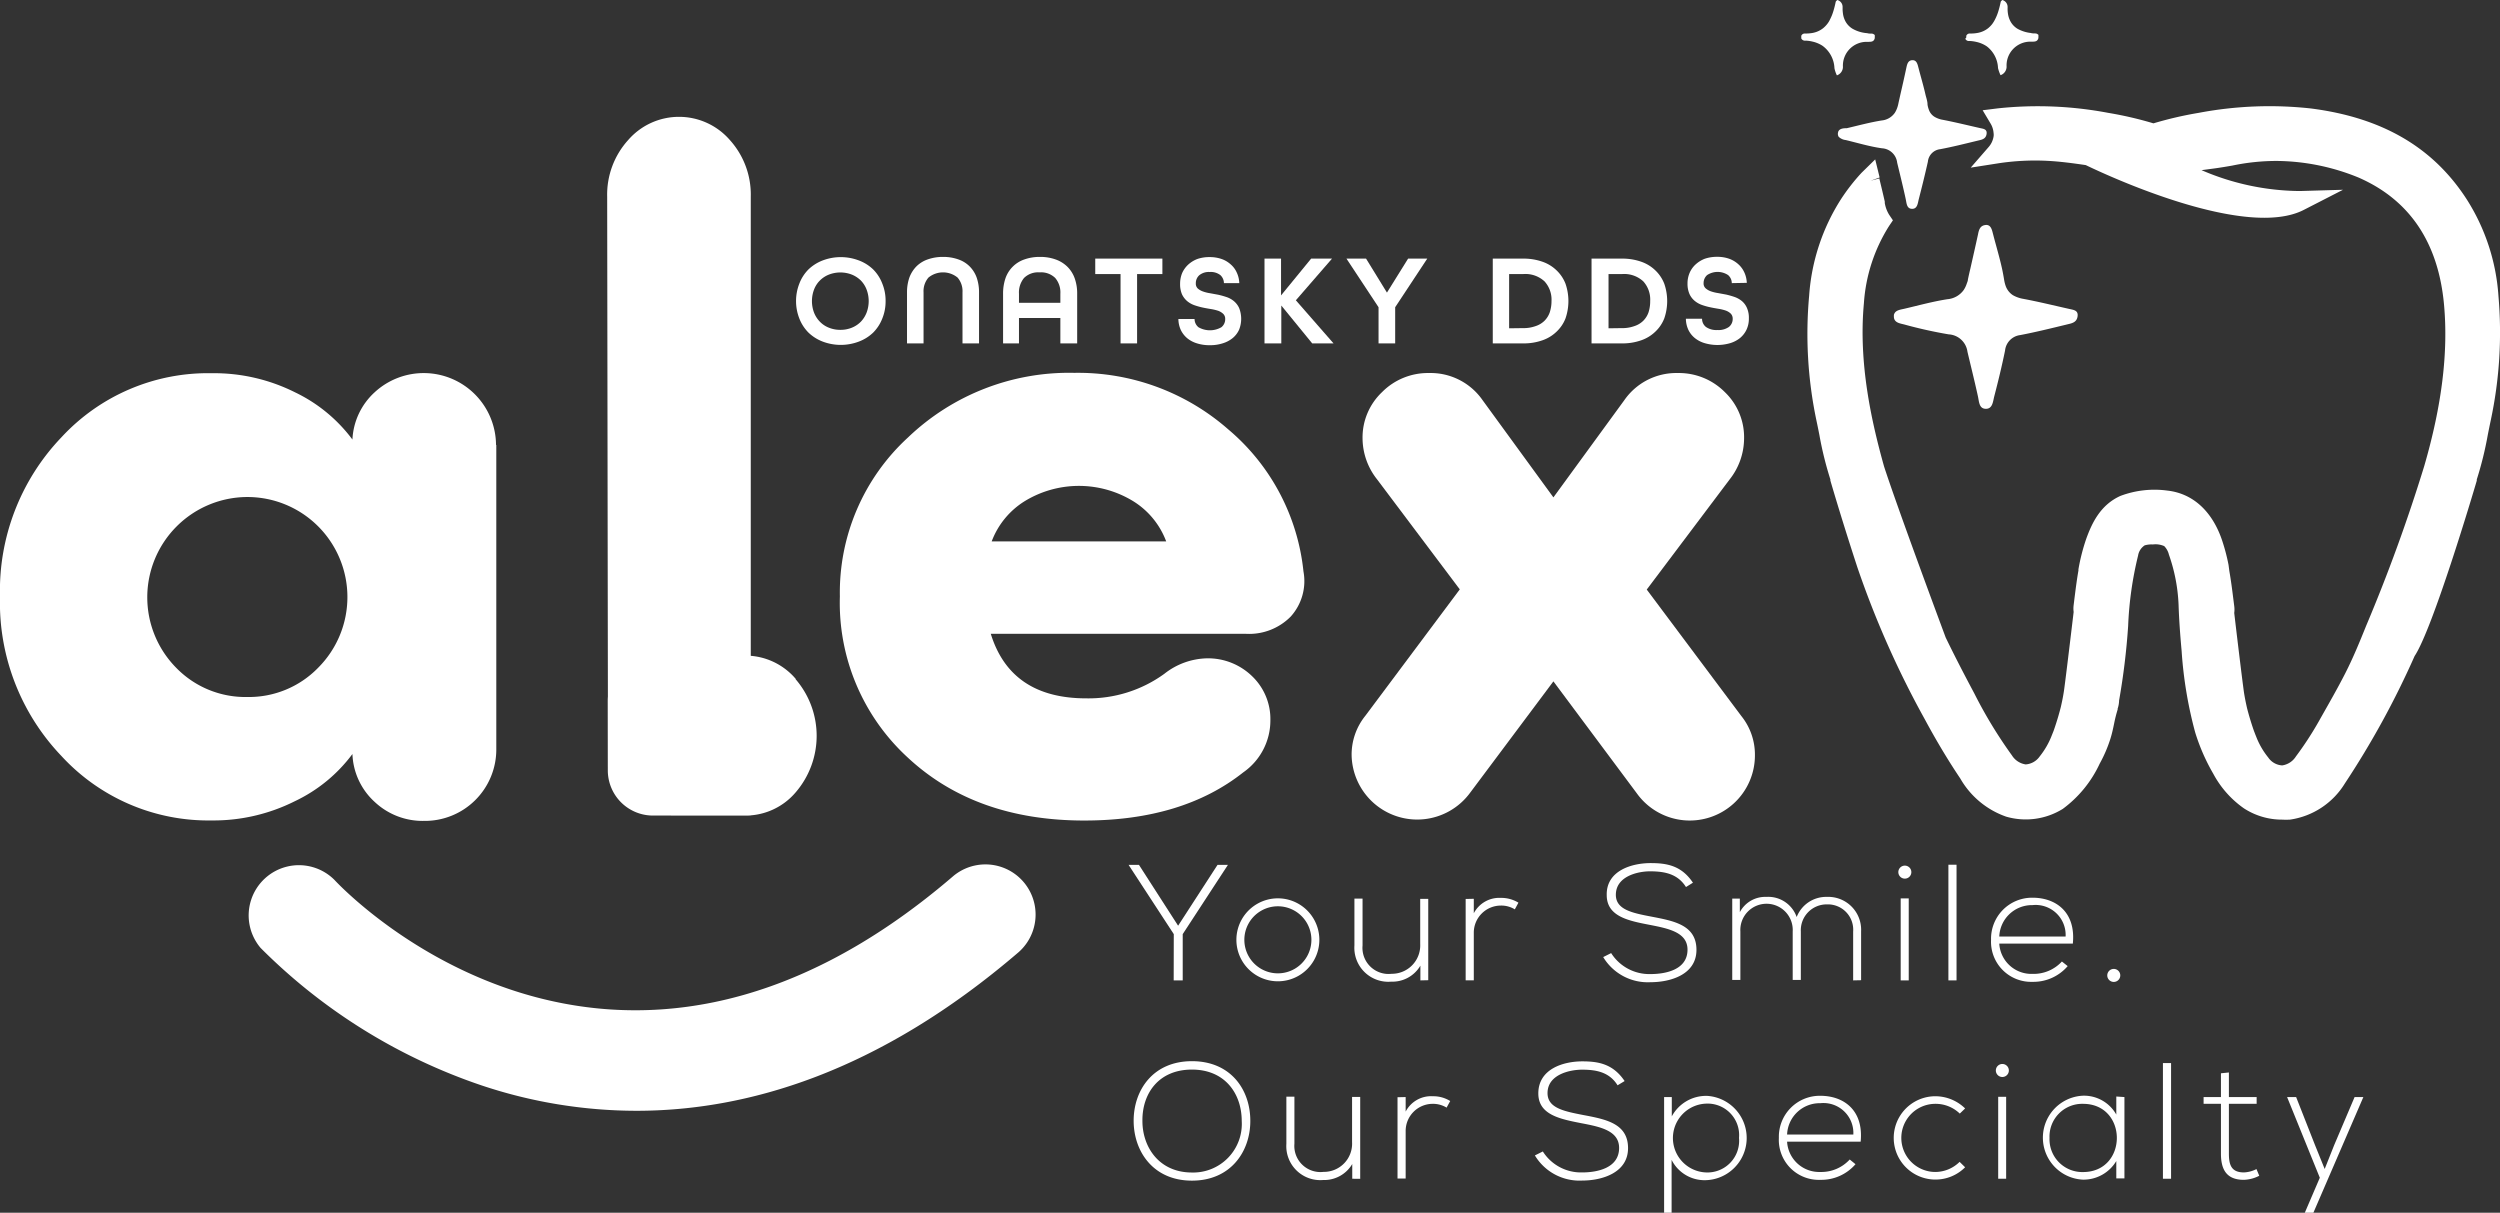
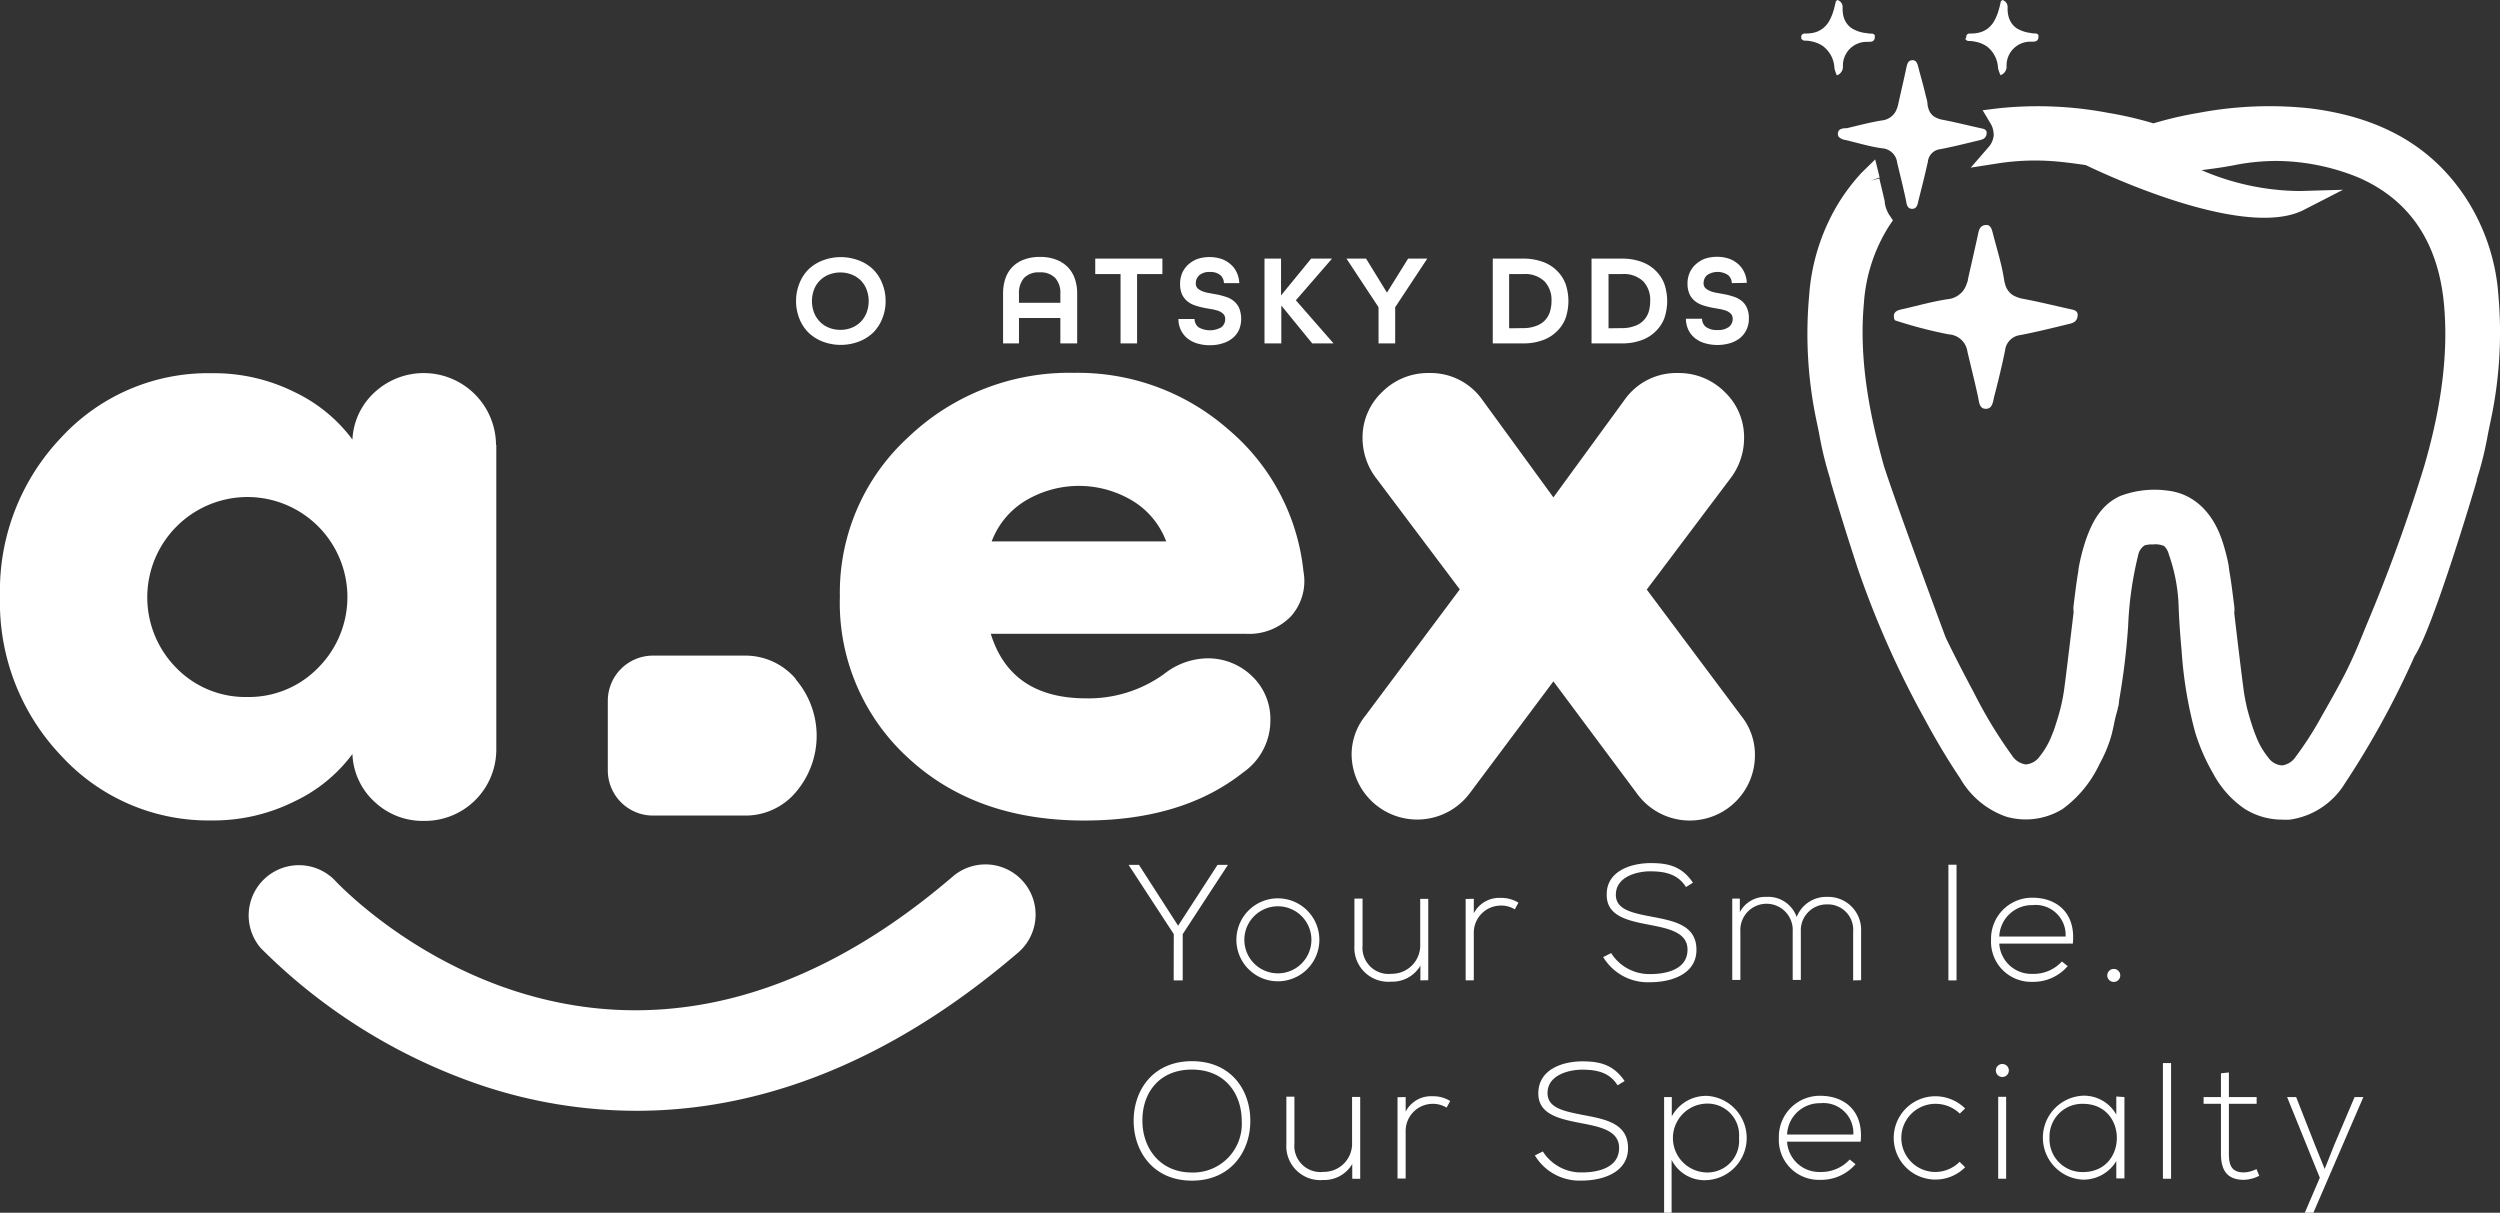
<svg xmlns="http://www.w3.org/2000/svg" viewBox="0 0 276.65 134.2">
  <rect x="0" y="0" width="276.65" height="134.2" fill="#333333" stroke="none" />
  <defs>
    <style>.cls-1{fill:#fff;}</style>
  </defs>
  <title>Ресурс 1</title>
  <g id="Слой_2" data-name="Слой 2">
    <g id="Layer_1" data-name="Layer 1">
      <path class="cls-1" d="M54.92,49.24v33.6a7.9,7.9,0,0,1-8,8,7.75,7.75,0,0,1-5.48-2.12A7.53,7.53,0,0,1,39,83.44a17,17,0,0,1-6.39,5.23,20.06,20.06,0,0,1-9.2,2.12A22.08,22.08,0,0,1,6.79,83.65,24.58,24.58,0,0,1,0,66a24.56,24.56,0,0,1,6.79-17.6A22.08,22.08,0,0,1,23.44,41.3a20,20,0,0,1,9.2,2.11A17.14,17.14,0,0,1,39,48.64a7.55,7.55,0,0,1,2.46-5.23,8,8,0,0,1,13.43,5.83ZM35.21,73.89A11.07,11.07,0,0,0,27.36,55a11.1,11.1,0,0,0-7.85,18.91,10.67,10.67,0,0,0,7.85,3.22A10.68,10.68,0,0,0,35.21,73.89Z" />
-       <path class="cls-1" d="M80.77,15.5a7.45,7.45,0,0,0-11.26,0,9,9,0,0,0-2.32,6.26l.09,63.11a5.17,5.17,0,0,1,.81-.08,6,6,0,0,1,6.17,5.41h8.82V21.76A9,9,0,0,0,80.77,15.5Z" />
      <path class="cls-1" d="M88.05,75.12a7.31,7.31,0,0,0-5.63-2.57H72.26a5,5,0,0,0-5,5v7.7a5,5,0,0,0,5,5H82.42a7.27,7.27,0,0,0,5.63-2.57,9.59,9.59,0,0,0,0-12.51Z" />
      <path class="cls-1" d="M144.24,63.23a5.85,5.85,0,0,1-1.41,5,6.46,6.46,0,0,1-4.92,1.91H109.64c1.47,4.76,5,7.14,10.56,7.14a14.28,14.28,0,0,0,8.65-2.72,7.88,7.88,0,0,1,4.73-1.71,7,7,0,0,1,5,2,6.55,6.55,0,0,1,2,4.88,7,7,0,0,1-3,5.74q-6.73,5.33-17.6,5.33-12.07,0-19.56-7A23.22,23.22,0,0,1,92.94,66a23.28,23.28,0,0,1,7.55-17.6,25.77,25.77,0,0,1,18.4-7.14,25.19,25.19,0,0,1,17,6.23A23.74,23.74,0,0,1,144.24,63.23Zm-34.5-3.32h19.31a8.89,8.89,0,0,0-3.62-4.43,11.5,11.5,0,0,0-12.07,0A8.94,8.94,0,0,0,109.74,59.91Z" />
      <path class="cls-1" d="M171.9,75.4l-9.25,12.37a7.26,7.26,0,0,1-13.08-4.23,6.83,6.83,0,0,1,1.51-4.32l10.46-14-9.15-12.17a7.36,7.36,0,0,1-1.61-4.53,6.91,6.91,0,0,1,2.16-5.13,7.14,7.14,0,0,1,5.18-2.11,7,7,0,0,1,5.94,3l7.84,10.76,7.85-10.76a7,7,0,0,1,5.93-3,7.16,7.16,0,0,1,5.19,2.11A6.91,6.91,0,0,1,193,48.54a7.36,7.36,0,0,1-1.61,4.53l-9.16,12.17,10.47,14a6.82,6.82,0,0,1,1.5,4.32,7.21,7.21,0,0,1-13.07,4.23Z" />
-       <path class="cls-1" d="M229,34.19c-1.7-.38-3.4-.8-5.11-1.12a3.45,3.45,0,0,1-1.15-.41,2,2,0,0,1-.62-.65,2,2,0,0,1-.17-.36,3.85,3.85,0,0,1-.17-.67c-.07-.43-.15-.86-.24-1.28l-.15-.64c-.26-1.06-.57-2.11-.84-3.16-.12-.47-.24-1.08-.85-1s-.72.56-.82,1.07c-.27,1.24-.55,2.47-.83,3.71-.1.41-.19.82-.28,1.24,0,.15-.07.3-.12.44a2.89,2.89,0,0,1-.36.75,2.47,2.47,0,0,1-1.78,1c-1.62.25-3.2.69-4.79,1.06-.4.09-.87.15-1.06.48a.64.64,0,0,0-.08.19,1.69,1.69,0,0,0,0,.25.64.64,0,0,0,.12.36c.2.29.63.36,1,.45A49.63,49.63,0,0,0,215.64,37a2.22,2.22,0,0,1,2.08,1.93c.39,1.65.8,3.29,1.16,4.94.13.59.12,1.36.87,1.37s.79-.81.93-1.36c.44-1.69.85-3.38,1.2-5.09a1.92,1.92,0,0,1,1.68-1.71c1.72-.33,3.42-.75,5.11-1.16.51-.13,1.12-.19,1.23-.88S229.5,34.3,229,34.19Z" />
+       <path class="cls-1" d="M229,34.19c-1.7-.38-3.4-.8-5.11-1.12a3.45,3.45,0,0,1-1.15-.41,2,2,0,0,1-.62-.65,2,2,0,0,1-.17-.36,3.85,3.85,0,0,1-.17-.67c-.07-.43-.15-.86-.24-1.28l-.15-.64c-.26-1.06-.57-2.11-.84-3.16-.12-.47-.24-1.08-.85-1s-.72.56-.82,1.07c-.27,1.24-.55,2.47-.83,3.71-.1.41-.19.82-.28,1.24,0,.15-.07.3-.12.44a2.89,2.89,0,0,1-.36.75,2.47,2.47,0,0,1-1.78,1c-1.62.25-3.2.69-4.79,1.06-.4.09-.87.15-1.06.48a.64.64,0,0,0-.08.19,1.69,1.69,0,0,0,0,.25.64.64,0,0,0,.12.36A49.63,49.63,0,0,0,215.64,37a2.22,2.22,0,0,1,2.08,1.93c.39,1.65.8,3.29,1.16,4.94.13.59.12,1.36.87,1.37s.79-.81.93-1.36c.44-1.69.85-3.38,1.2-5.09a1.92,1.92,0,0,1,1.68-1.71c1.72-.33,3.42-.75,5.11-1.16.51-.13,1.12-.19,1.23-.88S229.5,34.3,229,34.19Z" />
      <path class="cls-1" d="M276.48,32.77A22.72,22.72,0,0,0,272.93,22c-3.72-5.73-9.36-9-17.23-10a42,42,0,0,0-12.4.49,40.85,40.85,0,0,0-5,1.16,40.56,40.56,0,0,0-5-1.16,41.75,41.75,0,0,0-12.21-.5l-1.69.21.87,1.46a2.36,2.36,0,0,1,.34,1.07,1.17,1.17,0,0,1,0,.37,2.32,2.32,0,0,1-.53,1.15l-2,2.3,3-.47a27.12,27.12,0,0,1,5.51-.28c1.33.07,2.66.24,4.22.47,2.4,1.16,17.77,8.31,24.18,4.93L259.28,21l-4.78.14a27.9,27.9,0,0,1-10.88-2.31l1.57-.21c.62-.09,1.24-.19,1.85-.3a23.89,23.89,0,0,1,4.91-.51A24.33,24.33,0,0,1,261,19.65c5.63,2.46,8.81,7.16,9.45,14,.49,5.3-.22,11.16-2.18,17.91a185.72,185.72,0,0,1-6.44,17.71c-.72,1.79-1.44,3.54-2.29,5.21s-1.86,3.43-2.8,5.09l-.07.13a37,37,0,0,1-2.6,4,2.17,2.17,0,0,1-1.52,1,2,2,0,0,1-1.55-.88,8.52,8.52,0,0,1-1.36-2.38c-.06-.13-.1-.26-.17-.43s-.49-1.38-.81-2.64c-.13-.57-.25-1.16-.34-1.73-.19-1.35-.75-6-1.08-8.81a2.78,2.78,0,0,0,0-.76l-.09-.71c-.13-1.05-.27-2.14-.45-3.16l-.09-.69,0,0a21.33,21.33,0,0,0-.76-2.85c-1.11-3.16-3.24-5.06-6-5.37a10.68,10.68,0,0,0-5.21.59c-2.21,1-3.15,3-3.79,4.78A21.87,21.87,0,0,0,230,63l0,.14c-.18,1-.31,2.07-.44,3.08l-.09.74a2.78,2.78,0,0,0,0,.76c-.57,4.77-.94,7.82-1.08,8.78-.09.59-.21,1.18-.34,1.74-.32,1.27-.7,2.36-.8,2.64l-.18.45a8.78,8.78,0,0,1-1.36,2.38,2.06,2.06,0,0,1-1.55.88,2.17,2.17,0,0,1-1.52-1,50.36,50.36,0,0,1-4.15-6.83l-.26-.49c-1-1.88-2-3.82-2.92-5.72-.87-2.34-5.3-14.27-6.82-18.93-1.37-4.9-2.85-11.39-2.23-18.07A18.25,18.25,0,0,1,209.05,25l.42-.62-.42-.62a3.62,3.62,0,0,1-.48-1.29l0-.16c-.19-.84-.39-1.67-.59-2.5v-.07L207,20h0l1-.36-.49-2L206,19.12A22,22,0,0,0,203.75,22a22.72,22.72,0,0,0-3.55,10.73A46.56,46.56,0,0,0,201,46.5c.12.56.23,1.11.34,1.67a38.34,38.34,0,0,0,1.21,4.89l0,.12c.91,3.1,1.92,6.34,3,9.64A103.91,103.91,0,0,0,213,79.6c1.32,2.45,2.61,4.59,3.92,6.54A9.44,9.44,0,0,0,222,90.37a7.77,7.77,0,0,0,6.27-.86,13,13,0,0,0,4.08-5,15,15,0,0,0,1.2-2.8c.17-.55.29-1.11.4-1.65a15.94,15.94,0,0,1,.39-1.55l0-.09a3.12,3.12,0,0,0,.16-.91,76.94,76.94,0,0,0,1-8.23,39.12,39.12,0,0,1,1.1-7.8,1.67,1.67,0,0,1,.73-1.13,2.69,2.69,0,0,1,.9-.1,2.39,2.39,0,0,1,1.26.18,2,2,0,0,1,.52.94,19,19,0,0,1,1.07,5.54c.05,1.54.16,3.17.34,5.14a45.92,45.92,0,0,0,1.5,9,21.92,21.92,0,0,0,2,4.57,11,11,0,0,0,3.39,3.83,7.72,7.72,0,0,0,4.22,1.25,8.65,8.65,0,0,0,.88,0,8.55,8.55,0,0,0,6.07-4A95.91,95.91,0,0,0,267.2,72.6c2-3,6.47-18,6.88-19.41h0l0-.13a38.34,38.34,0,0,0,1.21-4.89c.11-.56.22-1.11.34-1.67A46.56,46.56,0,0,0,276.48,32.77Z" />
      <path class="cls-1" d="M203.46,14.49a.44.44,0,0,0-.06.16.64.64,0,0,0,.07.49,1.35,1.35,0,0,0,.79.36c1.33.32,2.65.72,4,.91A1.79,1.79,0,0,1,209.94,18c.32,1.33.65,2.65.94,4,.11.48.1,1.1.71,1.11s.63-.66.75-1.1c.35-1.36.69-2.74,1-4.12a1.54,1.54,0,0,1,1.36-1.38c1.39-.26,2.76-.61,4.13-.94.41-.1.9-.15,1-.71s-.32-.6-.69-.68c-1.38-.31-2.75-.65-4.14-.92a2.63,2.63,0,0,1-.92-.33,1.49,1.49,0,0,1-.51-.52,1.51,1.51,0,0,1-.13-.29,2.66,2.66,0,0,1-.14-.54c0-.35-.12-.7-.2-1l-.12-.51c-.21-.86-.46-1.71-.68-2.56-.1-.38-.19-.87-.68-.85s-.58.45-.67.87c-.21,1-.44,2-.67,3-.07.33-.15.66-.22,1a3.1,3.1,0,0,1-.1.36,2.65,2.65,0,0,1-.29.61,2,2,0,0,1-1.44.83c-1.31.21-2.59.56-3.88.86C204,14.18,203.62,14.23,203.46,14.49Z" />
      <path class="cls-1" d="M217.48,4.29a.43.43,0,0,0,.39.25l.19,0a4.22,4.22,0,0,1,.65.1,3.33,3.33,0,0,1,1.15.49,3.18,3.18,0,0,1,1.24,2.4,4,4,0,0,0,.28.79,1,1,0,0,0,.67-.93,2.63,2.63,0,0,1,2.57-2.78l.23,0c.25,0,.53,0,.65-.23a.39.39,0,0,0,.07-.23.31.31,0,0,0,0-.1.33.33,0,0,0,0-.14l0-.06-.11-.08a.48.48,0,0,0-.2-.07c-.18,0-.38,0-.53-.05a3.91,3.91,0,0,1-1.48-.47,2.15,2.15,0,0,1-.78-.83,2.55,2.55,0,0,1-.25-.72,3.56,3.56,0,0,1-.06-.58c0-.06,0-.11,0-.17a.88.88,0,0,0,0-.16.79.79,0,0,0-.59-.72c-.06.07-.15.13-.17.2a10.54,10.54,0,0,1-.25,1,5.15,5.15,0,0,1-.37.93,3.52,3.52,0,0,1-.33.54,3,3,0,0,1-.43.44,2.63,2.63,0,0,1-1.22.54,4,4,0,0,1-.72.06h-.1a.4.4,0,0,0-.39.25.19.19,0,0,0,0,.08v.1Z" />
      <path class="cls-1" d="M203,7.55a3.36,3.36,0,0,0,.27.79,1,1,0,0,0,.67-.93,2.63,2.63,0,0,1,2.57-2.78l.23,0c.25,0,.53,0,.65-.23a.39.39,0,0,0,.07-.23.31.31,0,0,0,0-.1.33.33,0,0,0,0-.14s0,0,0-.06l-.11-.08a.48.48,0,0,0-.2-.07c-.18,0-.37,0-.53-.05A3.8,3.8,0,0,1,205,3.18a2.17,2.17,0,0,1-.79-.83,2.55,2.55,0,0,1-.25-.72,5.16,5.16,0,0,1-.06-.58,1,1,0,0,0,0-.17.88.88,0,0,0,0-.16.78.78,0,0,0-.59-.72c-.06.07-.15.13-.17.2a10.54,10.54,0,0,1-.25,1,5.15,5.15,0,0,1-.37.93,2.44,2.44,0,0,1-.33.54,3,3,0,0,1-.43.44,2.64,2.64,0,0,1-1.21.54,4.23,4.23,0,0,1-.73.06h-.1a.41.41,0,0,0-.39.25.19.19,0,0,0,0,.08v.1l0,.11a.44.44,0,0,0,.39.25l.19,0a4.22,4.22,0,0,1,.65.1,3.39,3.39,0,0,1,.83.3,2.46,2.46,0,0,1,.32.19A3.22,3.22,0,0,1,203,7.55Z" />
      <path class="cls-1" d="M70.43,122.92a54.17,54.17,0,0,1-17.11-2.8A63,63,0,0,1,28.84,104.9,5.56,5.56,0,0,1,37,97.36c1.24,1.34,30.68,32.08,68.51-.43a5.55,5.55,0,0,1,7.23,8.42C97.14,118.75,82.55,122.92,70.43,122.92Z" />
      <path class="cls-1" d="M129.89,103.37l-5-7.66v0h1.15l4.33,6.73,4.36-6.73h1.15v0l-5,7.66v5.12h-1Z" />
      <path class="cls-1" d="M136.82,104a4.59,4.59,0,1,1,9.18,0,4.59,4.59,0,1,1-9.18,0Zm8.3,0a3.71,3.71,0,1,0-7.42,0,3.71,3.71,0,1,0,7.42,0Z" />
      <path class="cls-1" d="M157.18,108.49v-1.63a3.59,3.59,0,0,1-3.22,1.77,3.76,3.76,0,0,1-4.08-4V99.44h.9v5.19a2.89,2.89,0,0,0,3.22,3.13,3.14,3.14,0,0,0,3.16-3.29v-5h.89v9Z" />
      <path class="cls-1" d="M163.09,99.46l0,1.6a3.19,3.19,0,0,1,3-1.7,3.64,3.64,0,0,1,1.94.53l-.4.74a2.86,2.86,0,0,0-1.54-.42,3,3,0,0,0-3,3v5.27h-.9v-9Z" />
      <path class="cls-1" d="M186.57,98.16c-.94-1.5-2.43-1.72-3.88-1.74s-3.88.55-3.88,2.6c0,1.62,1.76,2,3.92,2.41,2.47.48,5,.91,5,3.68s-2.93,3.58-5.07,3.58a5.76,5.76,0,0,1-5.25-2.78l.88-.44a5,5,0,0,0,4.37,2.32c1.57,0,4.08-.43,4.08-2.7,0-1.92-2.1-2.34-4.21-2.75-2.34-.45-4.73-.93-4.73-3.29-.06-2.7,2.76-3.54,4.86-3.54,1.83,0,3.42.29,4.68,2.17Z" />
      <path class="cls-1" d="M205.07,108.49v-5.41a2.8,2.8,0,0,0-2.88-3,2.86,2.86,0,0,0-2.91,3v5.36h-.9v-5.36a2.9,2.9,0,1,0-5.79,0v5.36h-.9v-9h.84l0,1.5a3.18,3.18,0,0,1,2.94-1.69,3.33,3.33,0,0,1,3.35,2.23,3.5,3.5,0,0,1,3.35-2.23,3.64,3.64,0,0,1,3.78,3.81v5.41Z" />
-       <path class="cls-1" d="M211.51,96.51a.72.72,0,0,1-1.44,0A.72.72,0,0,1,211.51,96.51Zm-1.18,2.91v9.07h.89V99.42Z" />
      <path class="cls-1" d="M216.51,95.69v12.8h-.9V95.69Z" />
      <path class="cls-1" d="M220.33,104a4.54,4.54,0,0,1,4.59-4.66c2.54,0,4.81,1.55,4.46,5.08h-8.14a3.56,3.56,0,0,0,3.68,3.35,4.25,4.25,0,0,0,3.25-1.37l.64.51a5,5,0,0,1-3.89,1.74A4.44,4.44,0,0,1,220.33,104Zm8.25-.36a3.32,3.32,0,0,0-3.66-3.48,3.62,3.62,0,0,0-3.68,3.48Z" />
      <path class="cls-1" d="M234.63,107.94a.72.72,0,0,1-1.44,0A.72.72,0,0,1,234.63,107.94Z" />
      <path class="cls-1" d="M138.36,124.05c0,3.37-2.16,6.6-6.46,6.6s-6.45-3.25-6.45-6.63,2.14-6.59,6.45-6.59S138.37,120.6,138.36,124.05Zm-11.94,0c0,2.88,1.84,5.7,5.48,5.7a5.38,5.38,0,0,0,5.51-5.7c0-3-1.83-5.69-5.51-5.69S126.4,121,126.42,124Z" />
      <path class="cls-1" d="M149.64,130.44v-1.63a3.6,3.6,0,0,1-3.22,1.77,3.76,3.76,0,0,1-4.07-4v-5.22h.89v5.2a2.89,2.89,0,0,0,3.22,3.12,3.12,3.12,0,0,0,3.16-3.29v-5h.9v9.06Z" />
      <path class="cls-1" d="M155.55,121.4l0,1.61a3.17,3.17,0,0,1,3-1.7,3.54,3.54,0,0,1,1.93.53l-.4.73a2.89,2.89,0,0,0-1.53-.42,3,3,0,0,0-3,3v5.27h-.9v-9Z" />
      <path class="cls-1" d="M179,120.1c-.93-1.5-2.43-1.72-3.87-1.73s-3.88.55-3.88,2.59c0,1.63,1.75,2,3.91,2.42,2.47.47,5,.91,5,3.67s-2.93,3.59-5.06,3.59a5.76,5.76,0,0,1-5.25-2.78l.88-.44a5,5,0,0,0,4.37,2.32c1.57,0,4.07-.44,4.07-2.71,0-1.92-2.1-2.34-4.2-2.74-2.34-.46-4.74-.93-4.74-3.29,0-2.71,2.76-3.55,4.87-3.55,1.82,0,3.41.3,4.68,2.18Z" />
      <path class="cls-1" d="M184.15,134.2V121.4H185v2.14a4.31,4.31,0,0,1,3.91-2.27,4.67,4.67,0,0,1-.2,9.33,4.08,4.08,0,0,1-3.73-2.25v5.85Zm8.29-8.28a3.49,3.49,0,0,0-3.7-3.79,3.81,3.81,0,0,0,0,7.61A3.51,3.51,0,0,0,192.44,125.92Z" />
      <path class="cls-1" d="M196.85,125.92a4.53,4.53,0,0,1,4.59-4.66c2.54,0,4.81,1.55,4.46,5.08h-8.14a3.56,3.56,0,0,0,3.68,3.35,4.25,4.25,0,0,0,3.25-1.38l.64.52a5,5,0,0,1-3.89,1.73A4.42,4.42,0,0,1,196.85,125.92Zm8.24-.37a3.31,3.31,0,0,0-3.65-3.47,3.61,3.61,0,0,0-3.68,3.47Z" />
      <path class="cls-1" d="M217.46,129.17a4.62,4.62,0,0,1-3.29,1.36,4.61,4.61,0,1,1,0-9.22,4.74,4.74,0,0,1,3.29,1.35l-.59.57a3.84,3.84,0,0,0-2.7-1.08,3.77,3.77,0,1,0,0,7.54,3.83,3.83,0,0,0,2.68-1.12Z" />
      <path class="cls-1" d="M222.3,118.46a.72.72,0,0,1-1.44,0A.72.72,0,0,1,222.3,118.46Zm-1.18,2.91v9.07H222v-9.07Z" />
      <path class="cls-1" d="M235.09,121.4v9h-.9v-1.92a4.23,4.23,0,0,1-3.69,2.06,4.65,4.65,0,0,1,0-9.29,4.1,4.1,0,0,1,3.69,2.09v-2Zm-8.29,4.52a3.63,3.63,0,0,0,3.7,3.78c5,0,5-7.55,0-7.55A3.62,3.62,0,0,0,226.8,125.92Z" />
      <path class="cls-1" d="M240.25,117.64v12.8h-.9v-12.8Z" />
      <path class="cls-1" d="M246.65,118.68v2.72h3.07v.75h-3.07v5.51c0,1.22.25,2.08,1.66,2.08a3.36,3.36,0,0,0,1.39-.37l.31.74a4,4,0,0,1-1.7.45c-1.92,0-2.54-1.13-2.54-2.9v-5.51h-1.92v-.75h1.92v-2.63Z" />
      <path class="cls-1" d="M261.53,121.4,256,134.2h-.95l1.66-3.87-3.62-8.93h1l2.1,5.34,1.06,2.62,1.05-2.64,2.26-5.32Z" />
      <path class="cls-1" d="M98,33.31a5,5,0,0,1-.37,1.95,4.53,4.53,0,0,1-1,1.54,4.62,4.62,0,0,1-1.59,1,5.64,5.64,0,0,1-4,0,4.67,4.67,0,0,1-1.58-1,4.53,4.53,0,0,1-1-1.54,5.3,5.3,0,0,1,0-3.89,4.48,4.48,0,0,1,1-1.55,4.67,4.67,0,0,1,1.58-1,5.64,5.64,0,0,1,4,0,4.62,4.62,0,0,1,1.59,1,4.48,4.48,0,0,1,1,1.55A5,5,0,0,1,98,33.31ZM93,36.5a3.27,3.27,0,0,0,1.27-.24,2.94,2.94,0,0,0,1-.67,3.08,3.08,0,0,0,.63-1,3.62,3.62,0,0,0,0-2.54,2.94,2.94,0,0,0-.63-1,3.07,3.07,0,0,0-1-.66,3.51,3.51,0,0,0-2.55,0,2.92,2.92,0,0,0-1,.66,2.81,2.81,0,0,0-.64,1,3.62,3.62,0,0,0,0,2.54,3,3,0,0,0,.64,1,2.8,2.8,0,0,0,1,.67A3.28,3.28,0,0,0,93,36.5Z" />
-       <path class="cls-1" d="M106.51,38V32.35a2.31,2.31,0,0,0-.54-1.63,2.54,2.54,0,0,0-3.23,0,2.31,2.31,0,0,0-.54,1.63V38h-1.83V32.35a4.93,4.93,0,0,1,.26-1.63,3.52,3.52,0,0,1,.77-1.23,3.32,3.32,0,0,1,1.25-.78,5,5,0,0,1,1.71-.28,4.92,4.92,0,0,1,1.7.28,3.25,3.25,0,0,1,1.25.78,3.38,3.38,0,0,1,.77,1.23,4.93,4.93,0,0,1,.26,1.63V38Z" />
      <path class="cls-1" d="M117.34,38V35.19h-4.58V38H111V32.51a5.28,5.28,0,0,1,.26-1.7,3.36,3.36,0,0,1,2.07-2.09,5,5,0,0,1,1.76-.29,5,5,0,0,1,1.75.29,3.55,3.55,0,0,1,1.29.81,3.44,3.44,0,0,1,.8,1.28,5,5,0,0,1,.27,1.7V38Zm0-5.49a2.47,2.47,0,0,0-.57-1.75,2.24,2.24,0,0,0-1.73-.62,2.22,2.22,0,0,0-1.72.62,2.52,2.52,0,0,0-.56,1.75v1h4.58Z" />
      <path class="cls-1" d="M124,38V30.33h-2.8V28.62h7.43v1.71h-2.8V38Z" />
      <path class="cls-1" d="M135.44,31.33a1.22,1.22,0,0,0-.4-.89,1.72,1.72,0,0,0-1.17-.34,1.66,1.66,0,0,0-1.16.36,1.17,1.17,0,0,0-.38.89.74.74,0,0,0,.21.57,1.71,1.71,0,0,0,.57.33,4.06,4.06,0,0,0,.8.2l.92.17c.31.07.62.16.92.26a2.51,2.51,0,0,1,.8.45,2.19,2.19,0,0,1,.57.75,3.25,3.25,0,0,1,0,2.4,2.6,2.6,0,0,1-.71.93,3.21,3.21,0,0,1-1.1.58,4.51,4.51,0,0,1-1.42.21,4.56,4.56,0,0,1-1.42-.2,3.14,3.14,0,0,1-1.09-.57,2.77,2.77,0,0,1-.71-.91,3,3,0,0,1-.27-1.22h1.79a1.18,1.18,0,0,0,.43.91,2.54,2.54,0,0,0,2.54,0,1.12,1.12,0,0,0,.42-.91.75.75,0,0,0-.22-.57,1.61,1.61,0,0,0-.56-.34,5.23,5.23,0,0,0-.8-.19c-.3-.05-.6-.1-.92-.17a7.4,7.4,0,0,1-.92-.26,2.57,2.57,0,0,1-.79-.45,2.26,2.26,0,0,1-.57-.75,2.85,2.85,0,0,1-.21-1.17,3.11,3.11,0,0,1,.23-1.19,2.87,2.87,0,0,1,.68-.94,3.19,3.19,0,0,1,1-.61,4.07,4.07,0,0,1,1.35-.21,4,4,0,0,1,1.33.21,2.94,2.94,0,0,1,1,.59,2.56,2.56,0,0,1,.68.91,3,3,0,0,1,.28,1.17Z" />
      <path class="cls-1" d="M139.93,38V28.62h1.83v4.07h0l3.33-4.07h2.31l-4,4.61L147.57,38h-2.36l-3.42-4.19h0V38Z" />
      <path class="cls-1" d="M152.55,38V34L149,28.62h2.17l2.31,3.76h0l2.34-3.76h2.12L154.39,34v4Z" />
      <path class="cls-1" d="M165.19,38V28.62h3.32a6.22,6.22,0,0,1,2.17.34,4.22,4.22,0,0,1,1.56.95,4.07,4.07,0,0,1,1,1.49,5.89,5.89,0,0,1,0,3.83,4,4,0,0,1-1,1.48,4.22,4.22,0,0,1-1.56.95,6.22,6.22,0,0,1-2.17.34Zm3.32-1.69a3.94,3.94,0,0,0,1.41-.22,2.5,2.5,0,0,0,1-.6,2.45,2.45,0,0,0,.58-.94,4,4,0,0,0,.19-1.24,3,3,0,0,0-.77-2.17,3.11,3.11,0,0,0-2.38-.81H167v6Z" />
      <path class="cls-1" d="M176.12,38V28.62h3.32a6.22,6.22,0,0,1,2.17.34,4.22,4.22,0,0,1,1.56.95,4.07,4.07,0,0,1,1,1.49,5.89,5.89,0,0,1,0,3.83,4,4,0,0,1-1,1.48,4.22,4.22,0,0,1-1.56.95,6.22,6.22,0,0,1-2.17.34Zm3.32-1.69a3.94,3.94,0,0,0,1.41-.22,2.5,2.5,0,0,0,1-.6,2.45,2.45,0,0,0,.58-.94,4,4,0,0,0,.18-1.24,3,3,0,0,0-.76-2.17,3.11,3.11,0,0,0-2.38-.81H178v6Z" />
      <path class="cls-1" d="M191.64,31.33a1.19,1.19,0,0,0-.41-.89,2.1,2.1,0,0,0-2.32,0,1.18,1.18,0,0,0-.39.89.71.71,0,0,0,.22.57,1.76,1.76,0,0,0,.56.33,4.36,4.36,0,0,0,.81.2l.92.17a9.46,9.46,0,0,1,.91.26,2.67,2.67,0,0,1,.81.45,2.05,2.05,0,0,1,.56.75,2.69,2.69,0,0,1,.22,1.17,2.85,2.85,0,0,1-.25,1.23,2.71,2.71,0,0,1-.71.93,3.21,3.21,0,0,1-1.1.58,5,5,0,0,1-2.84,0,3.14,3.14,0,0,1-1.09-.57,2.64,2.64,0,0,1-.71-.91,3,3,0,0,1-.27-1.22h1.79a1.15,1.15,0,0,0,.43.91,2,2,0,0,0,1.26.34,2,2,0,0,0,1.28-.34,1.12,1.12,0,0,0,.42-.91.79.79,0,0,0-.22-.57,1.57,1.57,0,0,0-.57-.34,5.09,5.09,0,0,0-.79-.19c-.3-.05-.6-.1-.92-.17a6.94,6.94,0,0,1-.92-.26,2.57,2.57,0,0,1-.79-.45,2.14,2.14,0,0,1-.57-.75,2.84,2.84,0,0,1-.22-1.17,2.94,2.94,0,0,1,.24-1.19,2.73,2.73,0,0,1,.68-.94,3.25,3.25,0,0,1,1-.61,4.17,4.17,0,0,1,1.36-.21,3.89,3.89,0,0,1,1.32.21,3,3,0,0,1,1,.59,2.69,2.69,0,0,1,.68.91,3,3,0,0,1,.28,1.17Z" />
    </g>
  </g>
</svg>